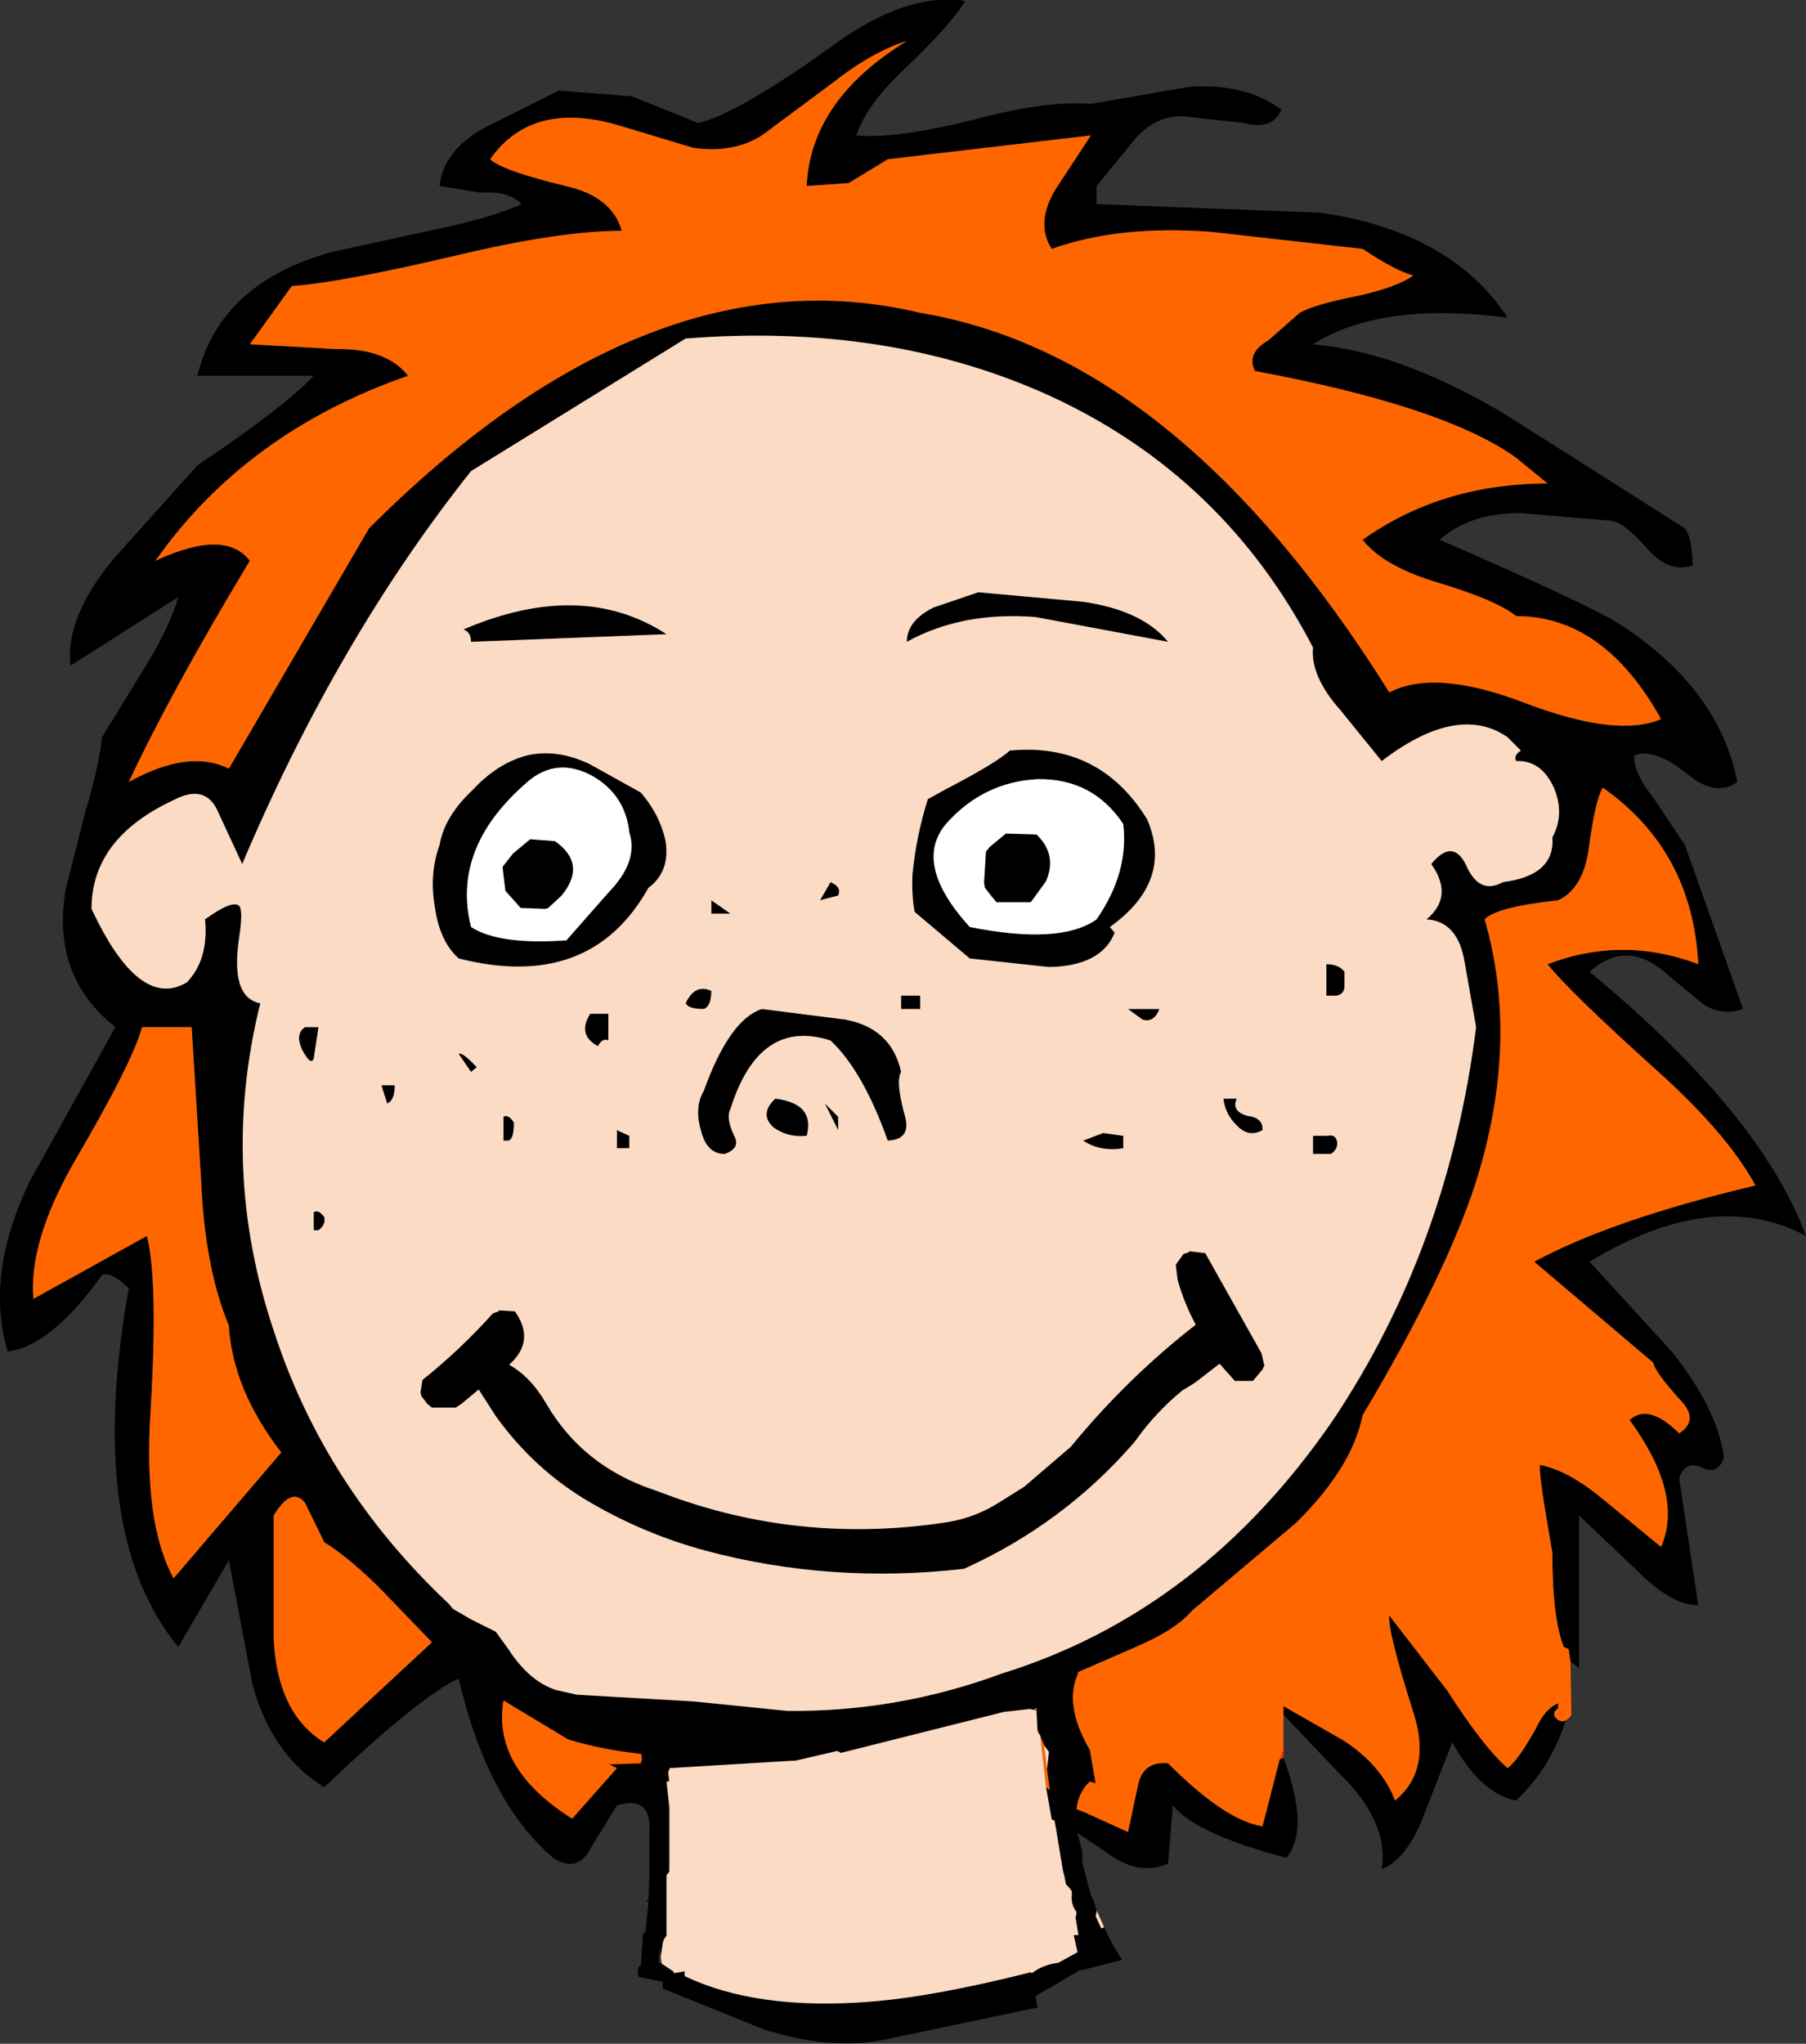
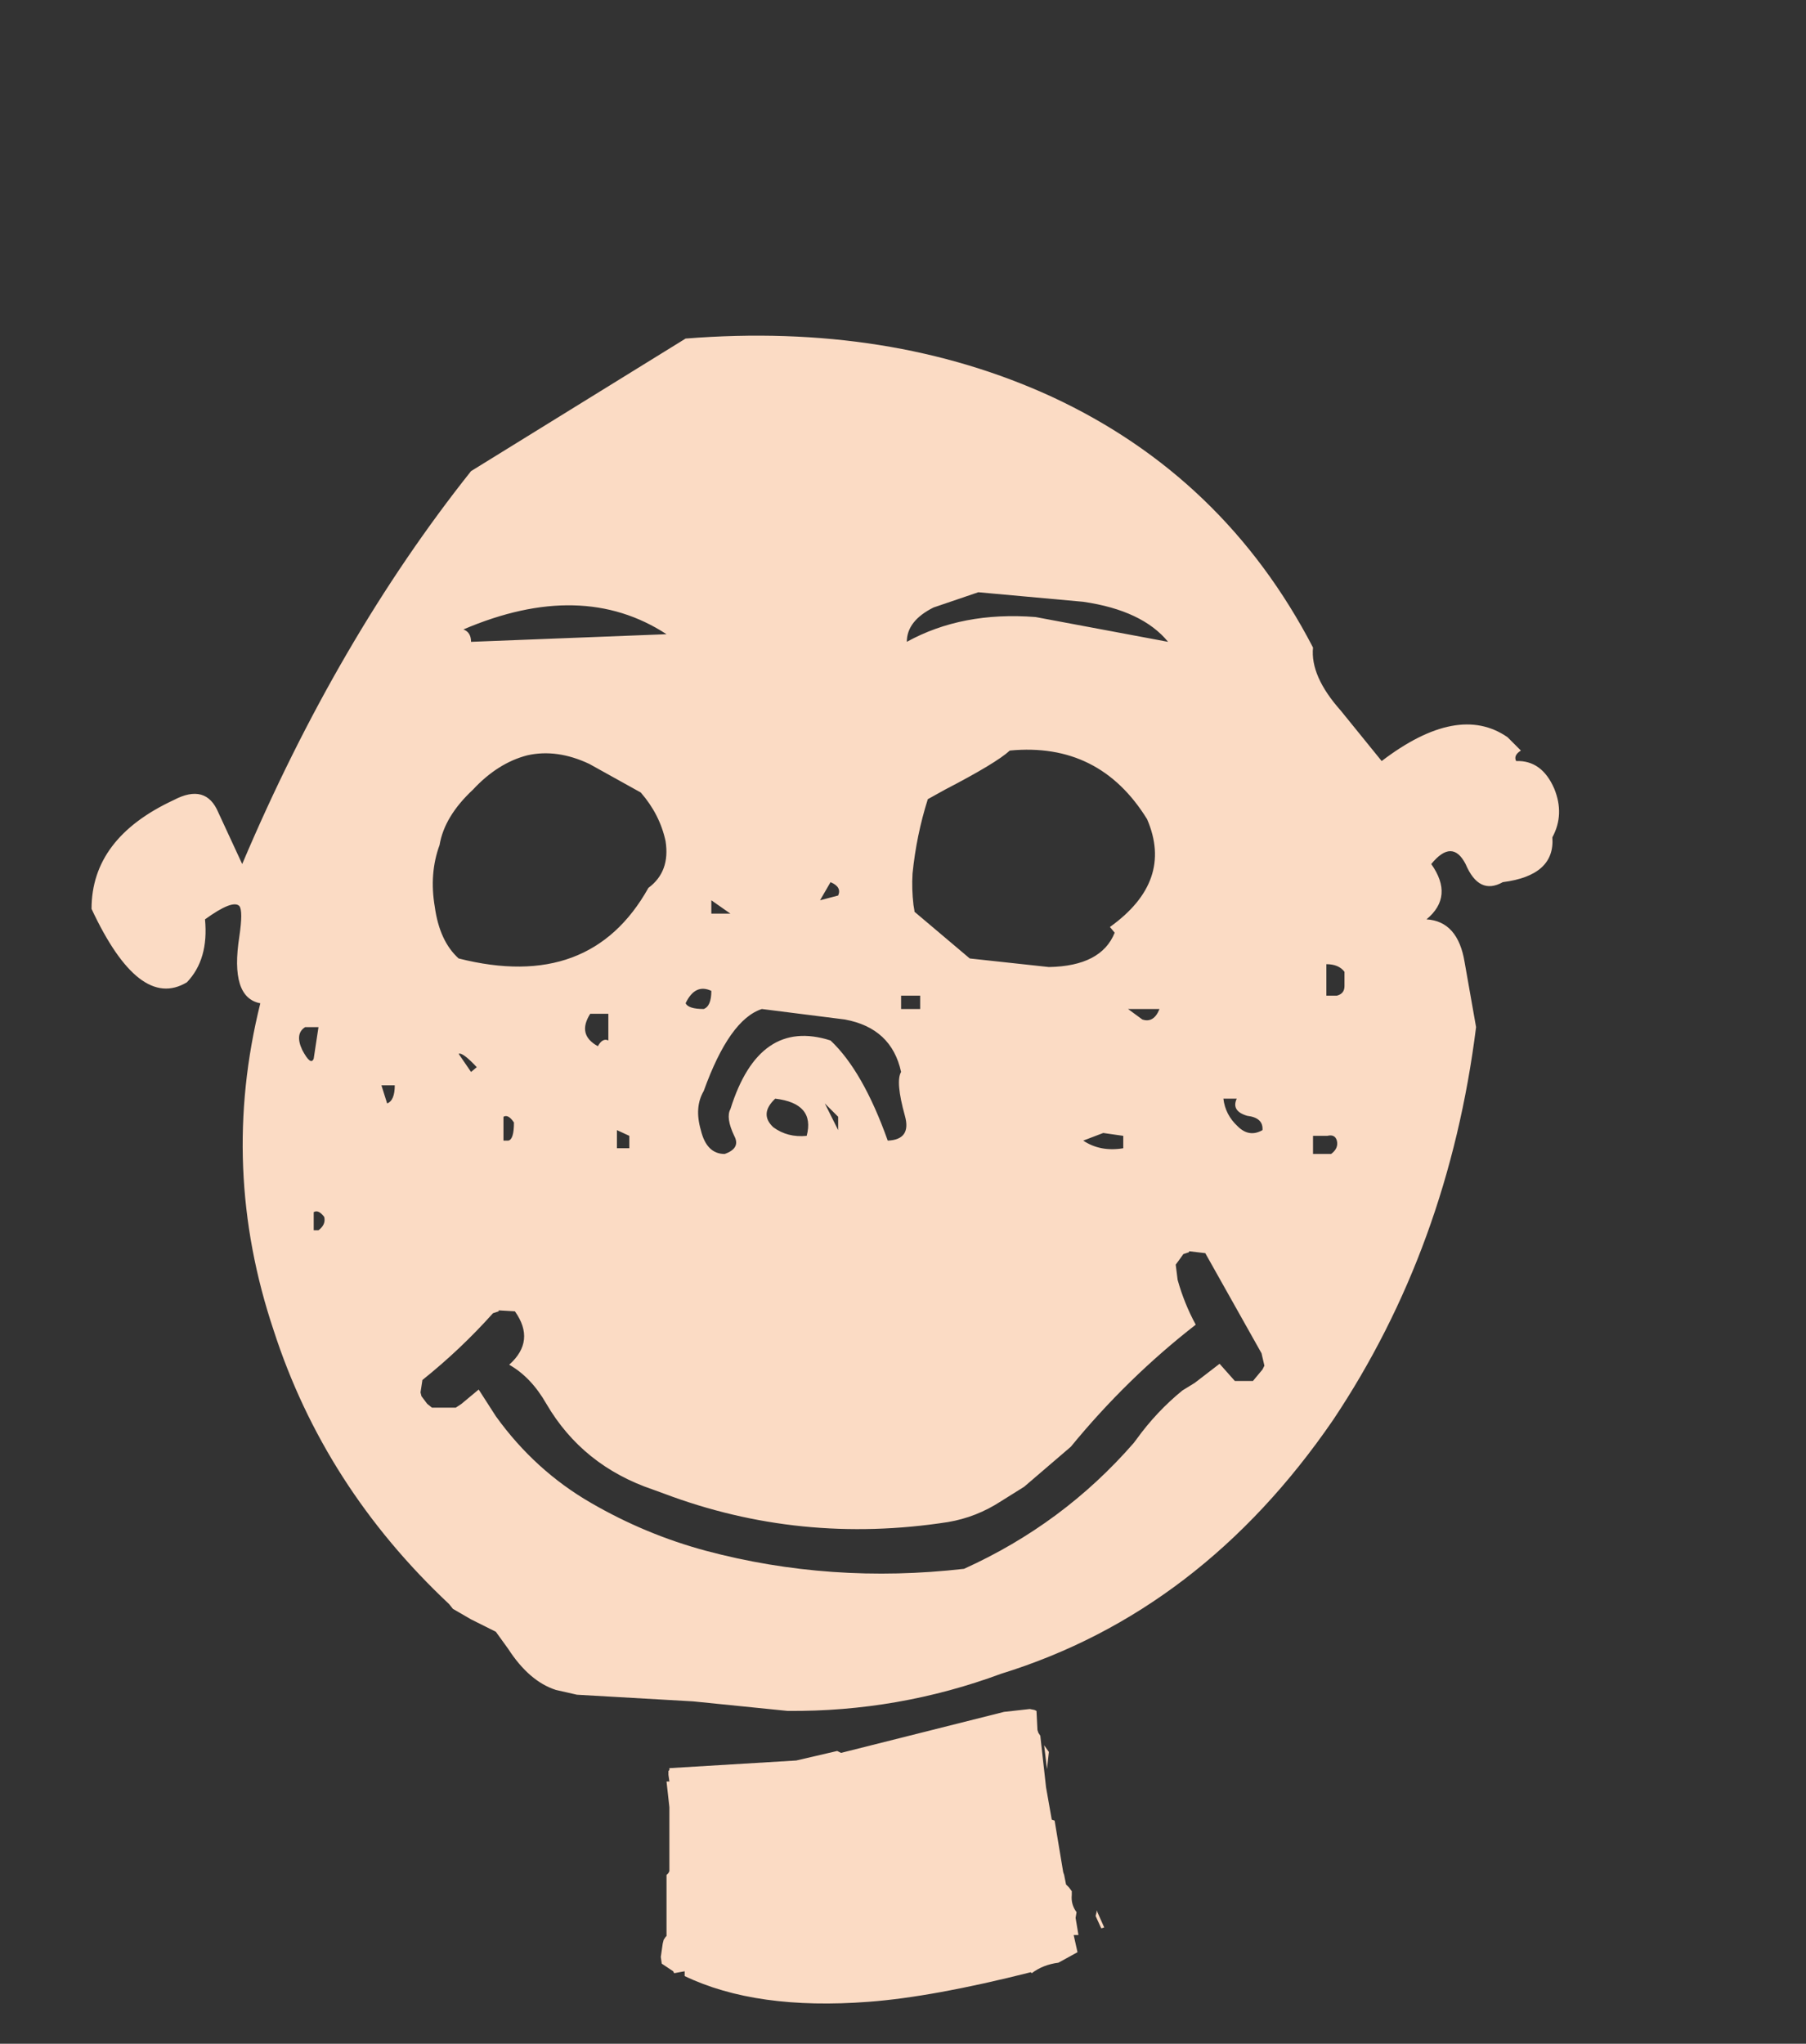
<svg xmlns="http://www.w3.org/2000/svg" height="107.15px" width="94.7px">
  <rect width="100%" height="100%" fill="#333333" stroke="none" />
  <g transform="matrix(1.0, 0.0, 0.0, 1.0, 42.5, 128.7)">
-     <path d="M5.05 -126.55 Q3.25 -126.0 1.15 -124.35 L-2.55 -121.6 Q-4.05 -120.65 -6.15 -120.95 L-9.8 -122.05 Q-14.55 -123.55 -16.8 -120.35 -16.15 -119.75 -12.85 -118.95 -10.4 -118.4 -9.9 -116.6 -13.15 -116.6 -18.6 -115.3 -24.55 -113.9 -27.2 -113.7 L-29.4 -110.65 -24.9 -110.4 Q-22.25 -110.45 -21.1 -109.0 -29.6 -106.05 -34.35 -99.3 -30.7 -101.0 -29.4 -99.3 -33.5 -92.5 -35.75 -87.7 -32.6 -89.45 -30.5 -88.4 L-23.15 -101.0 Q-8.45 -115.7 5.75 -112.3 19.3 -110.05 30.35 -92.4 32.75 -93.65 37.45 -91.85 42.3 -90.0 44.6 -91.0 41.6 -96.4 37.0 -96.4 35.95 -97.25 32.75 -98.2 30.0 -99.05 28.95 -100.4 33.1 -103.35 38.65 -103.35 L37.0 -104.7 Q33.25 -107.4 23.3 -109.25 22.85 -110.2 24.0 -110.85 L25.65 -112.3 Q26.45 -112.75 28.75 -113.2 30.75 -113.65 31.6 -114.25 30.6 -114.55 28.95 -115.65 L20.95 -116.55 Q16.15 -116.9 12.65 -115.65 11.8 -116.95 12.8 -118.7 L14.7 -121.6 4.05 -120.35 2.0 -119.1 -0.2 -118.95 Q0.0 -123.45 5.05 -126.55 M15.4 -27.65 Q15.75 -26.85 16.25 -26.1 L16.35 -25.95 14.2 -25.4 14.2 -25.45 11.8 -24.05 11.9 -23.45 10.7 -23.2 3.8 -21.75 Q1.1 -21.2 -2.45 -22.3 L-7.75 -24.45 -7.75 -24.8 -9.0 -25.05 -9.05 -25.25 -9.05 -25.45 -9.0 -25.6 -8.9 -25.65 -8.8 -27.05 -8.8 -27.25 -8.7 -27.4 -8.65 -27.45 -8.5 -28.95 -8.6 -29.05 -8.5 -29.1 -8.45 -30.25 -8.45 -32.6 Q-8.3 -34.6 -10.15 -34.05 L-11.5 -31.85 Q-12.2 -30.45 -13.5 -31.3 -16.95 -34.25 -18.45 -40.7 -20.5 -39.75 -25.5 -35.0 -28.25 -36.7 -29.25 -40.35 L-30.5 -46.9 -33.15 -42.35 Q-38.05 -48.3 -35.75 -61.15 -36.65 -62.05 -37.15 -61.85 -39.85 -58.1 -42.1 -57.85 -43.3 -61.85 -40.95 -66.75 L-36.45 -74.85 Q-39.85 -77.55 -39.05 -82.1 L-38.05 -86.05 Q-37.3 -88.55 -37.15 -90.05 L-34.85 -93.8 Q-33.55 -95.95 -33.15 -97.4 L-38.8 -93.8 Q-39.1 -96.35 -36.5 -99.45 L-32.15 -104.3 Q-27.6 -107.35 -26.05 -109.0 L-32.15 -109.0 Q-30.95 -113.9 -25.05 -115.5 L-20.0 -116.6 Q-16.8 -117.25 -15.15 -118.0 -15.8 -118.7 -17.3 -118.6 L-19.45 -118.95 Q-19.25 -120.85 -17.0 -122.05 L-13.2 -123.95 -9.35 -123.65 -5.9 -122.25 Q-3.9 -122.7 0.95 -126.15 4.95 -129.15 8.1 -128.65 7.45 -127.5 5.05 -125.2 2.95 -123.25 2.4 -121.6 4.4 -121.4 8.45 -122.4 12.35 -123.45 14.7 -123.25 L19.85 -124.15 Q22.8 -124.35 24.7 -122.95 24.2 -121.85 22.75 -122.25 L20.0 -122.55 Q18.3 -122.85 17.05 -121.45 L15.0 -118.95 15.0 -118.0 26.75 -117.55 Q33.6 -116.55 36.55 -112.05 29.9 -112.9 26.35 -110.65 31.0 -110.25 36.55 -106.9 L45.85 -101.0 Q46.25 -100.45 46.25 -99.05 45.05 -98.65 43.95 -99.85 42.65 -101.35 41.95 -101.4 L37.2 -101.8 Q34.55 -101.8 33.0 -100.4 40.7 -97.05 42.4 -96.0 47.65 -92.6 48.6 -87.7 47.45 -86.9 46.0 -88.1 44.3 -89.5 43.2 -89.1 43.1 -88.25 44.25 -86.8 L45.85 -84.4 48.9 -75.8 Q47.75 -75.4 46.75 -76.1 L45.0 -77.55 Q42.85 -79.55 40.85 -77.75 49.85 -70.3 52.2 -63.9 47.35 -66.5 40.85 -62.55 L45.15 -57.85 Q47.55 -54.85 47.9 -52.3 47.6 -51.35 46.75 -51.75 45.85 -52.15 45.55 -51.2 L46.55 -44.55 Q45.2 -44.5 43.35 -46.35 L40.3 -49.25 40.3 -41.25 39.85 -41.6 39.75 -42.25 39.5 -42.35 Q38.9 -43.85 38.9 -47.3 38.15 -51.55 38.25 -51.9 39.75 -51.6 41.55 -50.1 L44.6 -47.6 Q45.8 -50.35 42.95 -54.25 43.95 -55.15 45.55 -53.55 46.6 -54.25 45.65 -55.25 44.25 -56.8 44.2 -57.25 L37.95 -62.55 Q42.0 -64.75 49.55 -66.55 48.05 -69.3 44.3 -72.65 39.75 -76.75 38.65 -78.15 42.6 -79.65 46.55 -78.15 46.25 -84.1 41.55 -87.4 41.15 -86.8 40.8 -84.15 40.5 -82.1 39.2 -81.5 35.95 -81.15 35.35 -80.5 37.2 -74.1 34.9 -66.75 33.3 -61.8 28.95 -54.5 28.4 -51.75 25.45 -48.85 L20.0 -44.25 Q19.15 -43.25 17.05 -42.35 L13.95 -41.0 14.05 -41.0 Q13.25 -39.35 14.65 -36.95 L14.95 -35.2 14.65 -35.3 Q14.05 -34.75 13.95 -33.85 L14.45 -33.65 16.65 -32.65 17.15 -35.0 Q17.4 -36.4 18.75 -36.25 21.75 -33.25 23.7 -32.95 L24.6 -36.45 24.8 -36.55 Q26.2 -32.8 24.95 -31.3 20.2 -32.55 19.0 -34.05 L18.75 -31.0 Q17.2 -30.3 15.5 -31.6 L14.0 -32.6 14.25 -31.65 14.25 -31.05 14.7 -29.35 14.85 -29.05 15.0 -28.55 15.0 -28.45 14.95 -28.25 15.2 -27.7 15.25 -27.6 15.4 -27.65 M39.6 -38.5 Q38.8 -36.0 37.0 -34.3 35.15 -34.65 33.65 -37.35 L32.15 -33.5 Q31.25 -31.2 29.95 -30.7 30.35 -33.2 27.7 -35.75 L24.8 -38.8 24.8 -39.25 27.95 -37.45 Q29.95 -36.15 30.65 -34.3 32.55 -35.85 31.65 -38.8 30.25 -43.2 30.35 -44.0 L33.4 -40.05 Q35.25 -37.15 36.55 -36.0 37.1 -36.4 38.05 -38.1 38.5 -39.1 39.2 -39.4 L39.2 -39.15 39.0 -38.95 39.0 -38.75 Q39.25 -38.35 39.6 -38.5 M39.0 -87.35 Q38.35 -88.85 37.0 -88.8 36.85 -89.1 37.25 -89.35 L36.55 -90.05 Q33.95 -91.85 29.95 -88.8 L27.8 -91.45 Q26.2 -93.25 26.35 -94.75 21.7 -103.7 12.65 -107.9 4.15 -111.8 -6.55 -110.95 L-17.8 -104.0 Q-24.8 -95.2 -29.8 -83.4 L-31.05 -86.1 Q-31.7 -87.65 -33.4 -86.75 -37.7 -84.75 -37.7 -81.05 -35.2 -75.7 -32.7 -77.2 -31.55 -78.4 -31.75 -80.5 -30.3 -81.55 -29.95 -81.2 -29.75 -80.95 -29.95 -79.6 -30.45 -76.4 -28.85 -76.1 -31.0 -67.45 -28.15 -58.95 -25.5 -50.75 -18.95 -44.6 L-18.75 -44.35 -17.8 -43.8 -16.5 -43.15 -15.85 -42.25 Q-14.75 -40.55 -13.35 -40.1 L-12.25 -39.85 -6.15 -39.5 -1.2 -39.0 Q4.6 -38.95 10.0 -40.95 20.5 -44.2 27.4 -54.25 33.45 -63.3 34.9 -74.85 L34.3 -78.25 Q33.95 -80.4 32.3 -80.5 33.75 -81.7 32.55 -83.4 33.65 -84.75 34.35 -83.4 35.05 -81.75 36.3 -82.45 39.05 -82.8 38.9 -84.8 39.55 -86.0 39.0 -87.35 M27.6 -76.5 L27.05 -76.5 27.05 -78.15 Q27.7 -78.15 28.0 -77.75 L28.0 -77.0 Q28.0 -76.6 27.6 -76.5 M11.8 -96.35 Q7.95 -96.65 5.05 -95.05 5.05 -96.15 6.45 -96.85 L8.8 -97.65 14.3 -97.15 Q17.4 -96.7 18.75 -95.05 L11.8 -96.35 M7.05 -87.3 Q9.75 -88.7 10.45 -89.35 15.15 -89.8 17.65 -85.75 19.05 -82.5 15.7 -80.1 L15.95 -79.8 Q15.25 -78.05 12.5 -78.0 L8.35 -78.45 5.45 -80.9 5.45 -80.95 5.4 -81.25 Q5.3 -82.1 5.35 -82.9 5.55 -84.9 6.15 -86.8 L7.05 -87.3 M1.05 -82.45 Q1.65 -82.2 1.45 -81.75 L0.5 -81.5 1.05 -82.45 M4.75 -76.5 L5.75 -76.5 5.75 -75.8 4.75 -75.8 4.75 -76.5 M7.1 -85.5 Q5.35 -83.4 8.35 -80.1 13.1 -79.15 15.0 -80.5 16.7 -82.95 16.4 -85.5 14.8 -87.9 11.9 -87.85 9.05 -87.7 7.1 -85.5 M18.3 -75.8 Q18.0 -75.05 17.4 -75.25 L16.65 -75.8 18.3 -75.8 M16.4 -69.15 L16.4 -68.5 Q15.2 -68.3 14.3 -68.9 L15.35 -69.3 16.4 -69.15 M19.85 -63.1 L20.7 -63.0 23.65 -57.75 23.8 -57.1 23.7 -56.9 23.2 -56.3 22.25 -56.3 21.45 -57.2 20.15 -56.2 19.5 -55.8 Q18.15 -54.7 17.1 -53.25 L16.95 -53.05 Q13.25 -48.8 8.05 -46.45 1.05 -45.65 -5.5 -47.4 -8.65 -48.25 -11.5 -49.9 -14.45 -51.6 -16.5 -54.45 L-17.4 -55.85 -18.3 -55.1 -18.6 -54.9 -19.85 -54.9 -20.1 -55.1 -20.4 -55.5 -20.45 -55.7 -20.35 -56.35 Q-18.35 -57.95 -16.65 -59.85 L-16.5 -59.9 -16.35 -59.95 -16.35 -60.0 -15.5 -59.95 Q-14.4 -58.4 -15.8 -57.15 -14.65 -56.5 -13.85 -55.1 -11.95 -51.85 -8.25 -50.6 L-7.7 -50.4 Q-0.55 -47.7 7.2 -48.9 8.7 -49.15 10.0 -50.0 L11.2 -50.75 13.65 -52.85 Q16.6 -56.45 20.2 -59.25 19.6 -60.35 19.25 -61.6 L19.15 -62.4 19.3 -62.6 19.55 -62.95 19.7 -63.0 19.85 -63.05 19.85 -63.1 M1.45 -70.15 L1.45 -69.45 0.75 -70.85 1.45 -70.15 M1.05 -74.15 Q-2.7 -75.35 -4.2 -70.55 -4.45 -70.1 -4.0 -69.15 -3.65 -68.5 -4.5 -68.2 -5.45 -68.2 -5.75 -69.45 -6.1 -70.65 -5.6 -71.5 -4.25 -75.25 -2.55 -75.8 L1.8 -75.25 Q4.25 -74.8 4.75 -72.5 4.45 -72.0 4.95 -70.2 5.3 -68.95 4.05 -68.9 2.75 -72.55 1.05 -74.15 M27.6 -68.9 Q27.7 -68.5 27.3 -68.2 L26.35 -68.2 26.35 -69.15 27.1 -69.15 Q27.5 -69.25 27.6 -68.9 M22.35 -71.1 Q22.05 -70.45 22.9 -70.2 23.75 -70.1 23.7 -69.45 23.0 -69.05 22.4 -69.65 21.75 -70.25 21.65 -71.1 L22.35 -71.1 M11.75 -39.05 L11.5 -39.1 10.15 -38.95 1.6 -36.8 1.4 -36.9 -0.75 -36.4 -7.4 -36.0 -7.4 -35.9 -7.45 -35.85 -7.45 -35.65 -7.4 -35.3 -7.55 -35.3 -7.4 -33.95 -7.4 -30.6 -7.45 -30.5 -7.55 -30.4 -7.55 -29.95 -7.55 -27.2 -7.6 -27.15 -7.7 -27.0 -7.75 -26.8 -7.85 -26.1 -7.9 -26.55 -7.95 -26.0 -7.95 -25.8 -7.8 -25.75 -7.2 -25.35 -7.15 -25.25 -6.6 -25.35 -6.6 -25.1 Q-2.85 -23.3 3.05 -23.75 6.4 -24.0 11.55 -25.3 L11.55 -25.25 11.6 -25.25 Q12.2 -25.7 13.0 -25.8 L14.0 -26.35 13.8 -27.25 14.05 -27.25 13.9 -28.15 13.95 -28.45 Q13.65 -28.85 13.7 -29.35 L13.7 -29.55 13.55 -29.75 13.4 -29.9 13.3 -30.4 13.25 -30.55 12.8 -33.25 12.65 -33.3 12.35 -35.0 12.55 -34.85 12.4 -35.95 12.5 -36.85 12.25 -37.2 12.05 -37.7 11.95 -37.85 11.9 -38.0 11.85 -39.0 11.85 -39.15 11.8 -39.15 11.75 -39.05 M-11.4 -88.0 Q-13.3 -89.05 -14.85 -87.7 -18.85 -84.25 -17.8 -80.1 -16.35 -79.15 -12.8 -79.4 L-10.6 -81.9 Q-9.0 -83.55 -9.5 -85.05 -9.7 -87.0 -11.4 -88.0 M-18.2 -95.7 Q-12.0 -98.35 -7.55 -95.45 L-17.8 -95.05 Q-17.8 -95.55 -18.2 -95.7 M-14.85 -89.1 Q-13.3 -89.45 -11.6 -88.65 L-8.9 -87.15 Q-7.9 -86.0 -7.6 -84.6 -7.35 -83.0 -8.5 -82.15 -11.55 -76.7 -18.45 -78.45 -19.45 -79.35 -19.7 -81.15 -20.0 -82.9 -19.45 -84.4 -19.2 -85.9 -17.7 -87.3 -16.4 -88.7 -14.85 -89.1 M-10.6 -75.55 L-10.6 -74.15 Q-10.9 -74.3 -11.15 -73.85 -12.25 -74.45 -11.55 -75.55 L-10.6 -75.55 M-5.2 -80.8 L-5.2 -81.5 -4.2 -80.8 -5.2 -80.8 M-5.6 -75.8 Q-6.4 -75.8 -6.55 -76.1 -6.05 -77.15 -5.2 -76.75 -5.2 -75.95 -5.6 -75.8 M-32.45 -74.85 L-35.05 -74.85 Q-35.55 -73.0 -38.6 -67.8 -41.0 -63.6 -40.75 -60.6 L-34.8 -63.9 Q-34.2 -61.6 -34.6 -54.8 -35.0 -48.9 -33.4 -45.95 L-27.75 -52.55 Q-30.3 -55.85 -30.5 -59.2 -31.75 -62.2 -31.95 -66.75 L-32.45 -74.85 M-25.8 -74.85 L-26.05 -73.2 Q-26.2 -72.8 -26.65 -73.65 -27.05 -74.5 -26.5 -74.85 L-25.8 -74.85 M-25.5 -64.9 Q-25.4 -64.5 -25.8 -64.2 L-26.05 -64.2 -26.05 -65.15 Q-25.8 -65.3 -25.5 -64.9 M-22.2 -70.85 L-22.5 -71.8 -21.8 -71.8 Q-21.8 -71.0 -22.2 -70.85 M-9.5 -68.5 L-10.15 -68.5 -10.15 -69.45 -9.5 -69.15 -9.5 -68.5 M-0.2 -69.15 Q-1.2 -69.05 -1.95 -69.6 -2.7 -70.3 -1.85 -71.1 0.25 -70.85 -0.2 -69.15 M-17.8 -72.5 L-18.45 -73.45 Q-18.25 -73.55 -17.5 -72.75 L-17.8 -72.5 M-16.1 -68.9 L-16.1 -70.15 Q-15.85 -70.3 -15.55 -69.85 -15.55 -68.95 -15.85 -68.9 L-16.1 -68.9 M-12.7 -37.5 L-16.1 -39.55 Q-16.7 -36.0 -12.5 -33.35 L-10.15 -36.0 -10.55 -36.2 -8.9 -36.25 -8.85 -36.45 -8.85 -36.65 -8.9 -36.75 Q-10.85 -36.95 -12.7 -37.5 M-28.15 -49.25 L-28.15 -42.75 Q-27.95 -38.85 -25.5 -37.35 L-19.85 -42.6 -22.55 -45.4 Q-24.15 -47.0 -25.5 -47.85 L-26.5 -49.9 Q-27.2 -50.8 -28.15 -49.25" fill="#000000" fill-rule="evenodd" stroke="none" />
-     <path d="M5.05 -126.55 Q0.0 -123.45 -0.2 -118.95 L2.0 -119.1 4.05 -120.35 14.7 -121.6 12.8 -118.7 Q11.8 -116.95 12.65 -115.65 16.15 -116.9 20.95 -116.55 L28.95 -115.65 Q30.6 -114.55 31.6 -114.25 30.75 -113.65 28.75 -113.2 26.45 -112.75 25.65 -112.3 L24.0 -110.85 Q22.85 -110.2 23.3 -109.25 33.25 -107.4 37.0 -104.7 L38.65 -103.35 Q33.1 -103.35 28.95 -100.4 30.0 -99.05 32.75 -98.2 35.95 -97.25 37.0 -96.4 41.6 -96.4 44.6 -91.0 42.3 -90.0 37.45 -91.85 32.75 -93.65 30.35 -92.4 19.3 -110.05 5.75 -112.3 -8.45 -115.7 -23.15 -101.0 L-30.5 -88.4 Q-32.6 -89.45 -35.75 -87.7 -33.5 -92.5 -29.4 -99.3 -30.7 -101.0 -34.35 -99.3 -29.6 -106.05 -21.1 -109.0 -22.25 -110.45 -24.9 -110.4 L-29.4 -110.65 -27.2 -113.7 Q-24.55 -113.9 -18.6 -115.3 -13.15 -116.6 -9.9 -116.6 -10.4 -118.4 -12.85 -118.95 -16.15 -119.75 -16.8 -120.35 -14.55 -123.55 -9.8 -122.05 L-6.15 -120.95 Q-4.05 -120.65 -2.55 -121.6 L1.15 -124.35 Q3.25 -126.0 5.05 -126.55 M39.85 -41.6 L39.9 -38.8 39.8 -38.65 39.6 -38.5 Q39.25 -38.35 39.0 -38.75 L39.0 -38.95 39.2 -39.15 39.2 -39.4 Q38.5 -39.1 38.05 -38.1 37.1 -36.4 36.55 -36.0 35.25 -37.15 33.4 -40.05 L30.35 -44.0 Q30.25 -43.2 31.65 -38.8 32.55 -35.85 30.65 -34.3 29.95 -36.15 27.95 -37.45 L24.8 -39.25 24.8 -38.8 24.8 -36.95 24.6 -36.45 23.7 -32.95 Q21.75 -33.25 18.75 -36.25 17.4 -36.4 17.15 -35.0 L16.65 -32.65 14.45 -33.65 13.95 -33.85 Q14.05 -34.75 14.65 -35.3 L14.95 -35.2 14.65 -36.95 Q13.25 -39.35 14.05 -41.0 L13.95 -41.0 17.05 -42.35 Q19.15 -43.25 20.0 -44.25 L25.45 -48.85 Q28.4 -51.75 28.95 -54.5 33.3 -61.8 34.9 -66.75 37.2 -74.1 35.35 -80.5 35.95 -81.15 39.2 -81.5 40.5 -82.1 40.8 -84.15 41.15 -86.8 41.55 -87.4 46.25 -84.1 46.55 -78.15 42.6 -79.65 38.65 -78.15 39.75 -76.75 44.3 -72.65 48.05 -69.3 49.55 -66.55 42.0 -64.75 37.95 -62.55 L44.2 -57.25 Q44.25 -56.8 45.65 -55.25 46.6 -54.25 45.55 -53.55 43.95 -55.15 42.95 -54.25 45.8 -50.35 44.6 -47.6 L41.55 -50.1 Q39.75 -51.6 38.25 -51.9 38.15 -51.55 38.9 -47.3 38.9 -43.85 39.5 -42.35 L39.75 -42.25 39.85 -41.6 M11.85 -39.0 L11.75 -39.05 11.8 -39.15 11.85 -39.15 11.85 -39.0 M12.35 -35.0 L12.05 -37.7 12.25 -37.2 12.4 -35.95 12.55 -34.85 12.35 -35.0 M-32.45 -74.85 L-31.95 -66.75 Q-31.75 -62.2 -30.5 -59.2 -30.3 -55.85 -27.75 -52.55 L-33.4 -45.95 Q-35.0 -48.9 -34.6 -54.8 -34.2 -61.6 -34.8 -63.9 L-40.75 -60.6 Q-41.0 -63.6 -38.6 -67.8 -35.55 -73.0 -35.05 -74.85 L-32.45 -74.85 M-12.7 -37.5 Q-10.85 -36.95 -8.9 -36.75 L-8.85 -36.65 -8.85 -36.45 -8.9 -36.25 -10.55 -36.2 -10.15 -36.0 -12.5 -33.35 Q-16.7 -36.0 -16.1 -39.55 L-12.7 -37.5 M-28.15 -49.25 Q-27.2 -50.8 -26.5 -49.9 L-25.5 -47.85 Q-24.15 -47.0 -22.55 -45.4 L-19.85 -42.6 -25.5 -37.35 Q-27.95 -38.85 -28.15 -42.75 L-28.15 -49.25" fill="#ff6600" fill-rule="evenodd" stroke="none" />
    <path d="M15.0 -28.55 L15.4 -27.65 15.25 -27.6 15.2 -27.7 14.95 -28.25 15.0 -28.45 15.0 -28.55 M39.0 -87.35 Q39.55 -86.0 38.9 -84.8 39.05 -82.8 36.3 -82.45 35.05 -81.75 34.35 -83.4 33.65 -84.75 32.55 -83.4 33.75 -81.7 32.3 -80.5 33.95 -80.4 34.3 -78.25 L34.9 -74.85 Q33.45 -63.3 27.4 -54.25 20.5 -44.2 10.0 -40.95 4.6 -38.95 -1.2 -39.0 L-6.15 -39.5 -12.25 -39.85 -13.35 -40.1 Q-14.75 -40.55 -15.85 -42.25 L-16.5 -43.15 -17.8 -43.8 -18.75 -44.35 -18.95 -44.6 Q-25.5 -50.75 -28.15 -58.95 -31.0 -67.45 -28.85 -76.1 -30.45 -76.4 -29.95 -79.6 -29.75 -80.95 -29.95 -81.2 -30.3 -81.55 -31.75 -80.5 -31.55 -78.4 -32.7 -77.2 -35.2 -75.7 -37.7 -81.05 -37.7 -84.75 -33.4 -86.75 -31.7 -87.65 -31.05 -86.1 L-29.8 -83.4 Q-24.8 -95.2 -17.8 -104.0 L-6.55 -110.95 Q4.15 -111.8 12.65 -107.9 21.7 -103.7 26.35 -94.75 26.2 -93.25 27.8 -91.45 L29.95 -88.8 Q33.95 -91.85 36.55 -90.05 L37.25 -89.35 Q36.85 -89.1 37.0 -88.8 38.35 -88.85 39.0 -87.35 M4.75 -76.5 L4.75 -75.8 5.75 -75.8 5.75 -76.5 4.75 -76.5 M1.05 -82.45 L0.5 -81.5 1.45 -81.75 Q1.65 -82.2 1.05 -82.45 M7.05 -87.3 L6.15 -86.8 Q5.55 -84.9 5.35 -82.9 5.3 -82.1 5.4 -81.25 L5.45 -80.95 5.45 -80.9 8.35 -78.45 12.5 -78.0 Q15.25 -78.05 15.95 -79.8 L15.7 -80.1 Q19.05 -82.5 17.65 -85.75 15.15 -89.8 10.45 -89.35 9.75 -88.7 7.05 -87.3 M11.8 -96.35 L18.75 -95.05 Q17.4 -96.7 14.3 -97.15 L8.8 -97.65 6.45 -96.85 Q5.05 -96.15 5.05 -95.05 7.95 -96.65 11.8 -96.35 M27.6 -76.5 Q28.0 -76.6 28.0 -77.0 L28.0 -77.75 Q27.7 -78.15 27.05 -78.15 L27.05 -76.5 27.6 -76.5 M22.35 -71.1 L21.65 -71.1 Q21.75 -70.25 22.4 -69.65 23.0 -69.05 23.7 -69.45 23.75 -70.1 22.9 -70.2 22.05 -70.45 22.35 -71.1 M27.6 -68.9 Q27.5 -69.25 27.1 -69.15 L26.35 -69.15 26.35 -68.2 27.3 -68.2 Q27.7 -68.5 27.6 -68.9 M1.05 -74.15 Q2.75 -72.55 4.05 -68.9 5.3 -68.95 4.95 -70.2 4.45 -72.0 4.75 -72.5 4.25 -74.8 1.8 -75.25 L-2.55 -75.8 Q-4.25 -75.25 -5.6 -71.5 -6.1 -70.65 -5.75 -69.45 -5.45 -68.2 -4.5 -68.2 -3.65 -68.5 -4.0 -69.15 -4.45 -70.1 -4.2 -70.55 -2.7 -75.35 1.05 -74.15 M1.45 -70.15 L0.75 -70.85 1.45 -69.45 1.45 -70.15 M19.85 -63.1 L19.85 -63.05 19.7 -63.0 19.55 -62.95 19.3 -62.6 19.15 -62.4 19.25 -61.6 Q19.6 -60.35 20.2 -59.25 16.6 -56.45 13.65 -52.85 L11.2 -50.75 10.0 -50.0 Q8.7 -49.15 7.2 -48.9 -0.55 -47.7 -7.7 -50.4 L-8.25 -50.6 Q-11.95 -51.85 -13.85 -55.1 -14.65 -56.5 -15.8 -57.15 -14.4 -58.4 -15.5 -59.95 L-16.35 -60.0 -16.35 -59.95 -16.5 -59.9 -16.65 -59.85 Q-18.35 -57.95 -20.35 -56.35 L-20.45 -55.7 -20.4 -55.5 -20.1 -55.1 -19.85 -54.9 -18.6 -54.9 -18.3 -55.1 -17.4 -55.85 -16.5 -54.45 Q-14.45 -51.6 -11.5 -49.9 -8.65 -48.25 -5.5 -47.4 1.05 -45.65 8.05 -46.45 13.25 -48.8 16.95 -53.05 L17.1 -53.25 Q18.15 -54.7 19.5 -55.8 L20.15 -56.2 21.45 -57.2 22.25 -56.3 23.2 -56.3 23.7 -56.9 23.8 -57.1 23.65 -57.75 20.7 -63.0 19.85 -63.1 M16.4 -69.15 L15.35 -69.3 14.3 -68.9 Q15.2 -68.3 16.4 -68.5 L16.4 -69.15 M18.3 -75.8 L16.65 -75.8 17.4 -75.25 Q18.0 -75.05 18.3 -75.8 M11.75 -39.05 L11.85 -39.0 11.9 -38.0 11.95 -37.85 12.05 -37.7 12.35 -35.0 12.65 -33.3 12.8 -33.25 13.25 -30.55 13.3 -30.4 13.4 -29.9 13.55 -29.75 13.7 -29.55 13.7 -29.35 Q13.65 -28.85 13.95 -28.45 L13.9 -28.15 14.05 -27.25 13.8 -27.25 14.0 -26.35 13.0 -25.8 Q12.2 -25.7 11.6 -25.25 L11.55 -25.3 Q6.4 -24.0 3.05 -23.75 -2.85 -23.3 -6.6 -25.1 L-6.6 -25.35 -7.15 -25.25 -7.2 -25.35 -7.8 -25.75 -7.85 -26.1 -7.75 -26.8 -7.7 -27.0 -7.6 -27.15 -7.55 -27.2 -7.55 -29.95 -7.55 -30.4 -7.45 -30.5 -7.4 -30.6 -7.4 -33.95 -7.55 -35.3 -7.4 -35.3 -7.45 -35.65 -7.45 -35.85 -7.4 -35.9 -7.4 -36.0 -0.75 -36.4 1.4 -36.9 1.6 -36.8 10.15 -38.95 11.5 -39.1 11.75 -39.05 M12.25 -37.2 L12.5 -36.85 12.4 -35.95 12.25 -37.2 M-5.6 -75.8 Q-5.2 -75.95 -5.2 -76.75 -6.05 -77.15 -6.55 -76.1 -6.4 -75.8 -5.6 -75.8 M-5.2 -80.8 L-4.2 -80.8 -5.2 -81.5 -5.2 -80.8 M-10.6 -75.55 L-11.55 -75.55 Q-12.25 -74.45 -11.15 -73.85 -10.9 -74.3 -10.6 -74.15 L-10.6 -75.55 M-14.85 -89.1 Q-16.4 -88.7 -17.7 -87.3 -19.2 -85.9 -19.45 -84.4 -20.0 -82.9 -19.7 -81.15 -19.45 -79.35 -18.45 -78.45 -11.55 -76.7 -8.5 -82.15 -7.35 -83.0 -7.6 -84.6 -7.9 -86.0 -8.9 -87.15 L-11.6 -88.65 Q-13.3 -89.45 -14.85 -89.1 M-18.2 -95.7 Q-17.8 -95.55 -17.8 -95.05 L-7.55 -95.45 Q-12.0 -98.35 -18.2 -95.7 M-16.1 -68.9 L-15.85 -68.9 Q-15.55 -68.95 -15.55 -69.85 -15.85 -70.3 -16.1 -70.15 L-16.1 -68.9 M-17.8 -72.5 L-17.5 -72.75 Q-18.25 -73.55 -18.45 -73.45 L-17.8 -72.5 M-0.2 -69.15 Q0.25 -70.85 -1.85 -71.1 -2.7 -70.3 -1.95 -69.6 -1.2 -69.05 -0.2 -69.15 M-9.5 -68.5 L-9.5 -69.15 -10.15 -69.45 -10.15 -68.5 -9.5 -68.5 M-22.2 -70.85 Q-21.8 -71.0 -21.8 -71.8 L-22.5 -71.8 -22.2 -70.85 M-25.5 -64.9 Q-25.8 -65.3 -26.05 -65.15 L-26.05 -64.2 -25.8 -64.2 Q-25.4 -64.5 -25.5 -64.9 M-25.8 -74.85 L-26.5 -74.85 Q-27.05 -74.5 -26.65 -73.65 -26.2 -72.8 -26.05 -73.2 L-25.8 -74.85" fill="#fbdbc4" fill-rule="evenodd" stroke="none" />
-     <path d="M7.1 -85.5 Q9.05 -87.7 11.9 -87.85 14.8 -87.9 16.4 -85.5 16.7 -82.95 15.0 -80.5 13.1 -79.15 8.35 -80.1 5.35 -83.4 7.1 -85.5 M-11.4 -88.0 Q-9.7 -87.0 -9.5 -85.05 -9.0 -83.55 -10.6 -81.9 L-12.8 -79.4 Q-16.35 -79.15 -17.8 -80.1 -18.85 -84.25 -14.85 -87.7 -13.3 -89.05 -11.4 -88.0" fill="#ffffff" fill-rule="evenodd" stroke="none" />
-     <path d="M24.8 -36.95 L24.8 -36.55 24.6 -36.45 24.8 -36.95" fill="#ff3300" fill-rule="evenodd" stroke="none" />
-     <path d="M11.85 -84.95 Q12.95 -83.9 12.35 -82.5 L11.55 -81.4 11.35 -81.4 9.75 -81.4 9.5 -81.7 9.15 -82.15 9.1 -82.4 9.2 -84.05 9.4 -84.3 10.25 -85.0 11.85 -84.95 M-13.9 -81.05 L-15.2 -81.1 -16.0 -82.0 -16.15 -83.25 -15.6 -83.95 -14.7 -84.7 -13.4 -84.6 Q-11.7 -83.4 -13.05 -81.75 L-13.75 -81.1 -13.9 -81.05" fill="#000000" fill-rule="evenodd" stroke="none" />
  </g>
</svg>